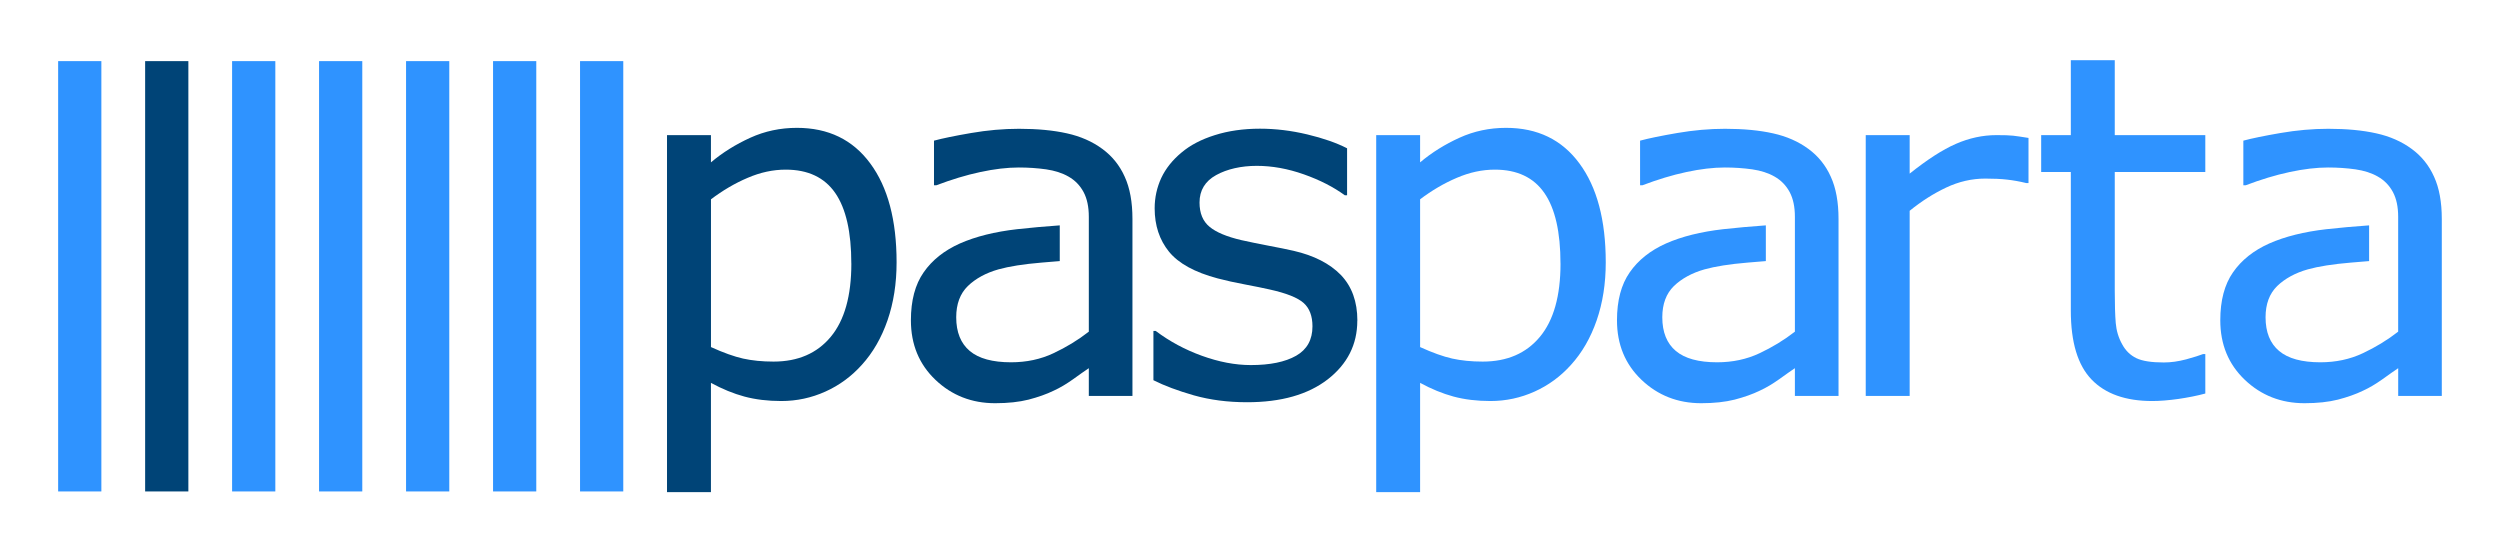
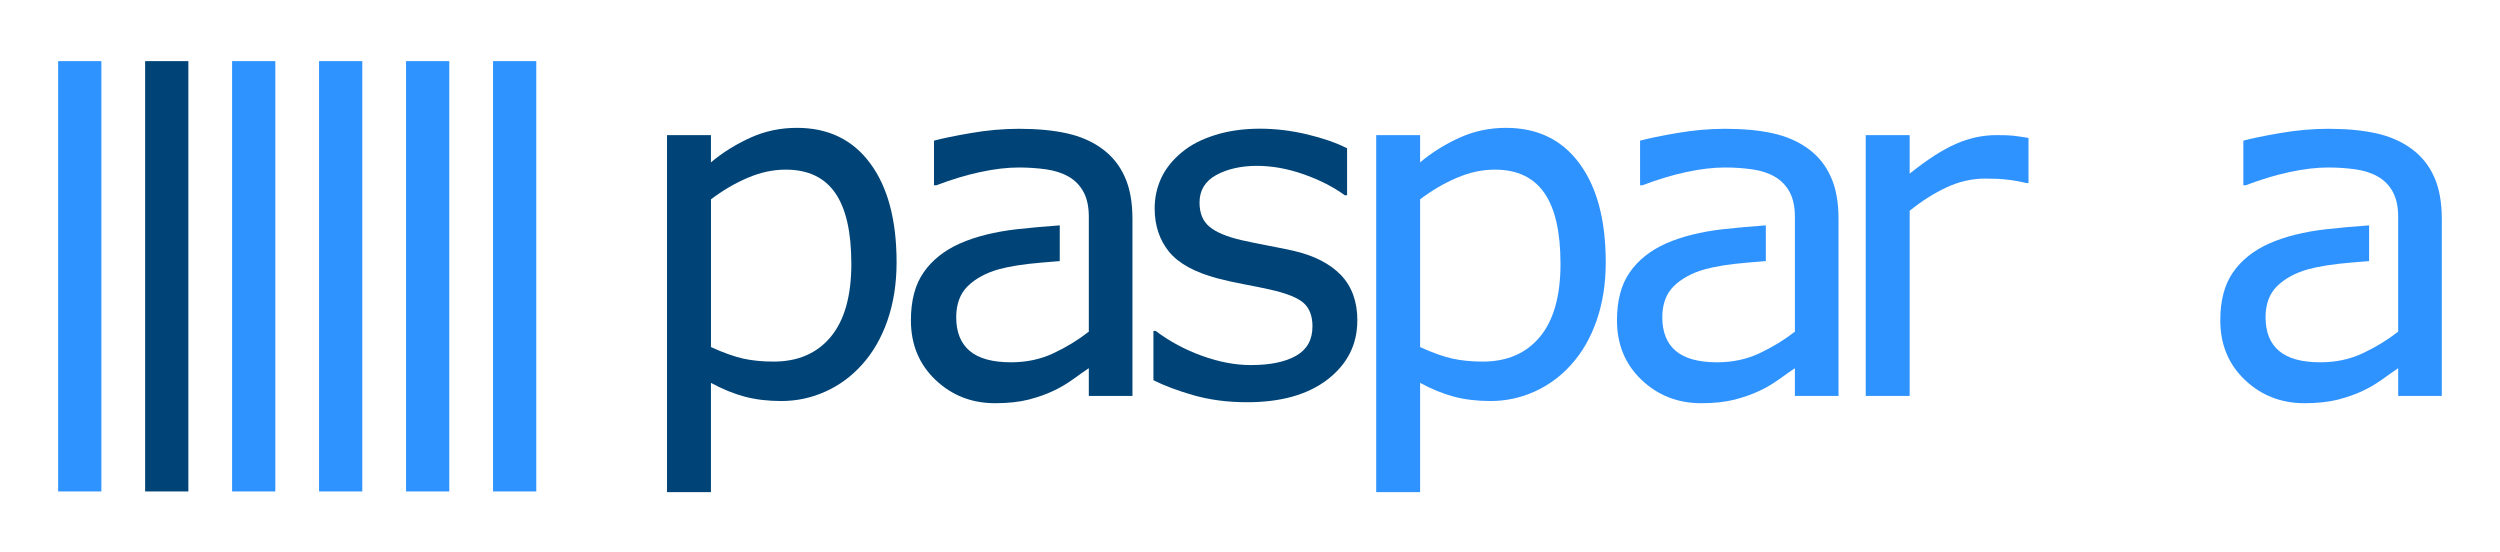
<svg xmlns="http://www.w3.org/2000/svg" id="Vrstva_1" version="1.1" viewBox="0 0 746.02 164.82">
  <defs>
    <style>
      .st0, .st1 {
        fill: #047;
      }

      .st1, .st2 {
        fill-rule: evenodd;
      }

      .st3, .st2 {
        fill: #2f93ff;
      }
    </style>
  </defs>
  <path class="st2" d="M728.67,118.15h-13.03v-8.28c-1.16.79-2.74,1.88-4.71,3.31-1.98,1.4-3.88,2.54-5.73,3.38-2.19,1.07-4.71,1.95-7.54,2.69-2.83.71-6.14,1.07-9.97,1.07-6.99,0-12.94-2.33-17.81-6.97-4.88-4.64-7.33-10.56-7.33-17.77,0-5.9,1.26-10.68,3.8-14.32,2.52-3.64,6.14-6.52,10.82-8.61,4.73-2.09,10.44-3.5,17.08-4.26,4.05-.45,8.29-.83,12.71-1.14v10.66c-1.73.13-3.53.28-5.43.45-5.42.45-9.7,1.14-12.87,2.02-3.76,1.07-6.8,2.74-9.13,4.97-2.31,2.26-3.47,5.38-3.47,9.32,0,4.45,1.35,7.8,4.04,10.06,2.69,2.26,6.8,3.38,12.32,3.38,4.61,0,8.82-.9,12.63-2.69,3.8-1.78,7.33-3.92,10.58-6.45v-34.27c0-2.97-.52-5.45-1.57-7.4-1.05-1.95-2.54-3.5-4.5-4.61-1.85-1.07-4.09-1.78-6.68-2.16-2.59-.36-5.33-.55-8.16-.55-3.43,0-7.25.45-11.49,1.36-4.23.9-8.59,2.24-13.11,3.95h-.69v-13.32c2.55-.69,6.26-1.45,11.08-2.28,4.83-.83,9.58-1.26,14.27-1.26,5.49,0,10.25.45,14.32,1.36,4.07.9,7.59,2.45,10.56,4.64,2.93,2.14,5.16,4.9,6.68,8.3,1.55,3.38,2.31,7.59,2.31,12.61v52.83Z" />
-   <path class="st2" d="M658.08,117.43c-2.45.67-5.14,1.19-8.04,1.62-2.9.4-5.5.62-7.78.62-7.94,0-13.99-2.14-18.1-6.4-4.14-4.28-6.21-11.13-6.21-20.55v-41.39h-8.85v-11.01h8.85v-22.36h13.11v22.36h27.02v11.01h-27.02v35.46c0,4.09.1,7.28.29,9.58.19,2.28.83,4.45,1.95,6.42,1.02,1.88,2.43,3.23,4.21,4.09,1.78.86,4.52,1.28,8.18,1.28,2.14,0,4.35-.31,6.68-.93,2.33-.64,4-1.17,5.02-1.57h.69v11.75Z" />
  <path class="st2" d="M605.32,54.62h-.69c-1.95-.48-3.85-.81-5.68-1.02-1.83-.21-4-.31-6.52-.31-4.04,0-7.94.91-11.7,2.69-3.76,1.78-7.4,4.09-10.87,6.92v55.25h-13.11V40.32h13.11v11.49c5.21-4.16,9.8-7.14,13.77-8.87,3.97-1.74,8.02-2.62,12.15-2.62,2.26,0,3.93.05,4.95.17,1.02.12,2.54.33,4.59.67v13.46Z" />
  <path class="st2" d="M548.64,118.15h-13.03v-8.28c-1.16.79-2.74,1.88-4.71,3.31-1.98,1.4-3.88,2.54-5.73,3.38-2.19,1.07-4.71,1.95-7.54,2.69-2.83.71-6.14,1.07-9.97,1.07-6.99,0-12.94-2.33-17.81-6.97-4.88-4.64-7.33-10.56-7.33-17.77,0-5.9,1.26-10.68,3.81-14.32,2.52-3.64,6.14-6.52,10.82-8.61,4.73-2.09,10.44-3.5,17.08-4.26,4.05-.45,8.29-.83,12.71-1.14v10.66c-1.73.13-3.54.28-5.43.45-5.42.45-9.7,1.14-12.87,2.02-3.76,1.07-6.8,2.74-9.13,4.97-2.31,2.26-3.47,5.38-3.47,9.32,0,4.45,1.36,7.8,4.04,10.06,2.69,2.26,6.8,3.38,12.32,3.38,4.61,0,8.83-.9,12.63-2.69,3.8-1.78,7.33-3.92,10.58-6.45v-34.27c0-2.97-.52-5.45-1.57-7.4-1.05-1.95-2.55-3.5-4.5-4.61-1.86-1.07-4.09-1.78-6.68-2.16-2.59-.36-5.33-.55-8.16-.55-3.43,0-7.26.45-11.49,1.36-4.23.9-8.59,2.24-13.11,3.95h-.69v-13.32c2.55-.69,6.26-1.45,11.08-2.28,4.83-.83,9.58-1.26,14.27-1.26,5.49,0,10.25.45,14.32,1.36,4.07.9,7.59,2.45,10.56,4.64,2.93,2.14,5.16,4.9,6.68,8.3,1.55,3.38,2.31,7.59,2.31,12.61v52.83Z" />
  <path class="st2" d="M465.66,78.64c0-9.4-1.59-16.41-4.81-21.05-3.21-4.64-8.13-6.97-14.77-6.97-3.78,0-7.56.81-11.37,2.45-3.81,1.62-7.44,3.76-10.94,6.4v44.1c3.71,1.69,6.92,2.83,9.59,3.43,2.67.59,5.71.9,9.09.9,7.3,0,12.99-2.47,17.08-7.4,4.09-4.92,6.14-12.2,6.14-21.86M479.17,78.28c0,6.33-.9,12.08-2.71,17.32-1.81,5.23-4.38,9.66-7.66,13.27-3.07,3.42-6.68,6.09-10.85,7.97-4.16,1.88-8.56,2.83-13.2,2.83-4.04,0-7.71-.45-10.99-1.33-3.26-.88-6.59-2.24-9.99-4.09v32.61h-13.1V40.32h13.1v8.13c3.47-2.93,7.4-5.37,11.75-7.35,4.33-1.97,8.97-2.95,13.89-2.95,9.4,0,16.7,3.54,21.91,10.63,5.23,7.06,7.85,16.91,7.85,29.49Z" />
-   <rect class="st3" x="173.09" y="18.24" width="12.9" height="128.41" />
  <rect class="st3" x="147.13" y="18.24" width="12.9" height="128.41" />
  <rect class="st3" x="121.17" y="18.24" width="12.9" height="128.41" />
  <rect class="st3" x="95.21" y="18.24" width="12.9" height="128.41" />
  <rect class="st3" x="69.26" y="18.24" width="12.9" height="128.41" />
  <rect class="st3" x="17.35" y="18.24" width="12.9" height="128.41" />
  <g>
    <path class="st1" d="M405.03,95.69c0,7.11-2.95,12.94-8.82,17.51-5.88,4.54-13.89,6.83-24.07,6.83-5.76,0-11.04-.69-15.87-2.05-4.81-1.38-8.82-2.88-12.08-4.52v-14.7h.69c4.14,3.12,8.73,5.59,13.8,7.42,5.07,1.83,9.92,2.76,14.58,2.76,5.76,0,10.25-.93,13.51-2.78,3.26-1.86,4.88-4.78,4.88-8.78,0-3.07-.88-5.4-2.64-6.97-1.78-1.59-5.16-2.93-10.18-4.04-1.86-.43-4.28-.9-7.28-1.48-3-.55-5.73-1.17-8.18-1.81-6.83-1.81-11.68-4.47-14.53-7.97-2.85-3.52-4.28-7.83-4.28-12.94,0-3.21.67-6.23,1.97-9.06,1.33-2.83,3.35-5.35,6.04-7.59,2.59-2.19,5.9-3.93,9.92-5.19,4.02-1.28,8.52-1.93,13.49-1.93,4.66,0,9.35.57,14.13,1.71,4.76,1.14,8.71,2.52,11.87,4.14v14.01h-.69c-3.35-2.45-7.42-4.54-12.2-6.23-4.78-1.69-9.47-2.54-14.06-2.54s-8.83.93-12.13,2.76c-3.31,1.83-4.95,4.57-4.95,8.18,0,3.21,1,5.61,3,7.25,1.95,1.62,5.11,2.95,9.47,3.97,2.43.55,5.14,1.09,8.13,1.67,2.97.55,5.47,1.07,7.47,1.52,6.09,1.4,10.78,3.81,14.08,7.18,3.31,3.45,4.95,7.99,4.95,13.65" />
    <path class="st1" d="M254.04,78.64c0-9.4-1.59-16.41-4.8-21.05-3.21-4.64-8.13-6.97-14.77-6.97-3.78,0-7.56.81-11.37,2.45-3.81,1.62-7.44,3.76-10.94,6.4v44.1c3.71,1.69,6.92,2.83,9.58,3.43,2.66.59,5.71.9,9.09.9,7.3,0,12.99-2.47,17.08-7.4,4.09-4.92,6.14-12.2,6.14-21.86M267.55,78.28c0,6.33-.9,12.08-2.71,17.32-1.81,5.23-4.38,9.66-7.66,13.27-3.07,3.42-6.68,6.09-10.85,7.97-4.16,1.88-8.56,2.83-13.2,2.83-4.04,0-7.7-.45-10.99-1.33-3.26-.88-6.59-2.24-9.99-4.09v32.61h-13.11V40.32h13.11v8.13c3.47-2.93,7.4-5.37,11.75-7.35,4.33-1.97,8.97-2.95,13.89-2.95,9.4,0,16.7,3.54,21.91,10.63,5.23,7.06,7.85,16.91,7.85,29.49Z" />
    <rect class="st0" x="43.31" y="18.24" width="12.9" height="128.41" />
    <path class="st1" d="M337.94,118.15h-13.03v-8.28c-1.17.79-2.74,1.88-4.71,3.31-1.97,1.4-3.88,2.54-5.73,3.38-2.19,1.07-4.71,1.95-7.54,2.69-2.83.71-6.14,1.07-9.97,1.07-6.99,0-12.94-2.33-17.81-6.97-4.88-4.64-7.33-10.56-7.33-17.77,0-5.9,1.26-10.68,3.81-14.32,2.52-3.64,6.14-6.52,10.82-8.61,4.73-2.09,10.44-3.5,17.08-4.26,4.05-.45,8.29-.83,12.71-1.14v10.66c-1.73.13-3.54.28-5.43.45-5.42.45-9.7,1.14-12.87,2.02-3.76,1.07-6.8,2.74-9.13,4.97-2.31,2.26-3.47,5.38-3.47,9.32,0,4.45,1.36,7.8,4.04,10.06,2.69,2.26,6.8,3.38,12.32,3.38,4.62,0,8.82-.9,12.63-2.69,3.81-1.78,7.33-3.92,10.58-6.45v-34.27c0-2.97-.52-5.45-1.57-7.4-1.05-1.95-2.54-3.5-4.5-4.61-1.86-1.07-4.09-1.78-6.68-2.16-2.59-.36-5.33-.55-8.16-.55-3.43,0-7.25.45-11.49,1.36-4.23.9-8.59,2.24-13.11,3.95h-.69v-13.32c2.55-.69,6.25-1.45,11.08-2.28,4.83-.83,9.58-1.26,14.27-1.26,5.49,0,10.25.45,14.32,1.36,4.07.9,7.59,2.45,10.56,4.64,2.92,2.14,5.16,4.9,6.68,8.3,1.55,3.38,2.31,7.59,2.31,12.61v52.83Z" />
  </g>
</svg>